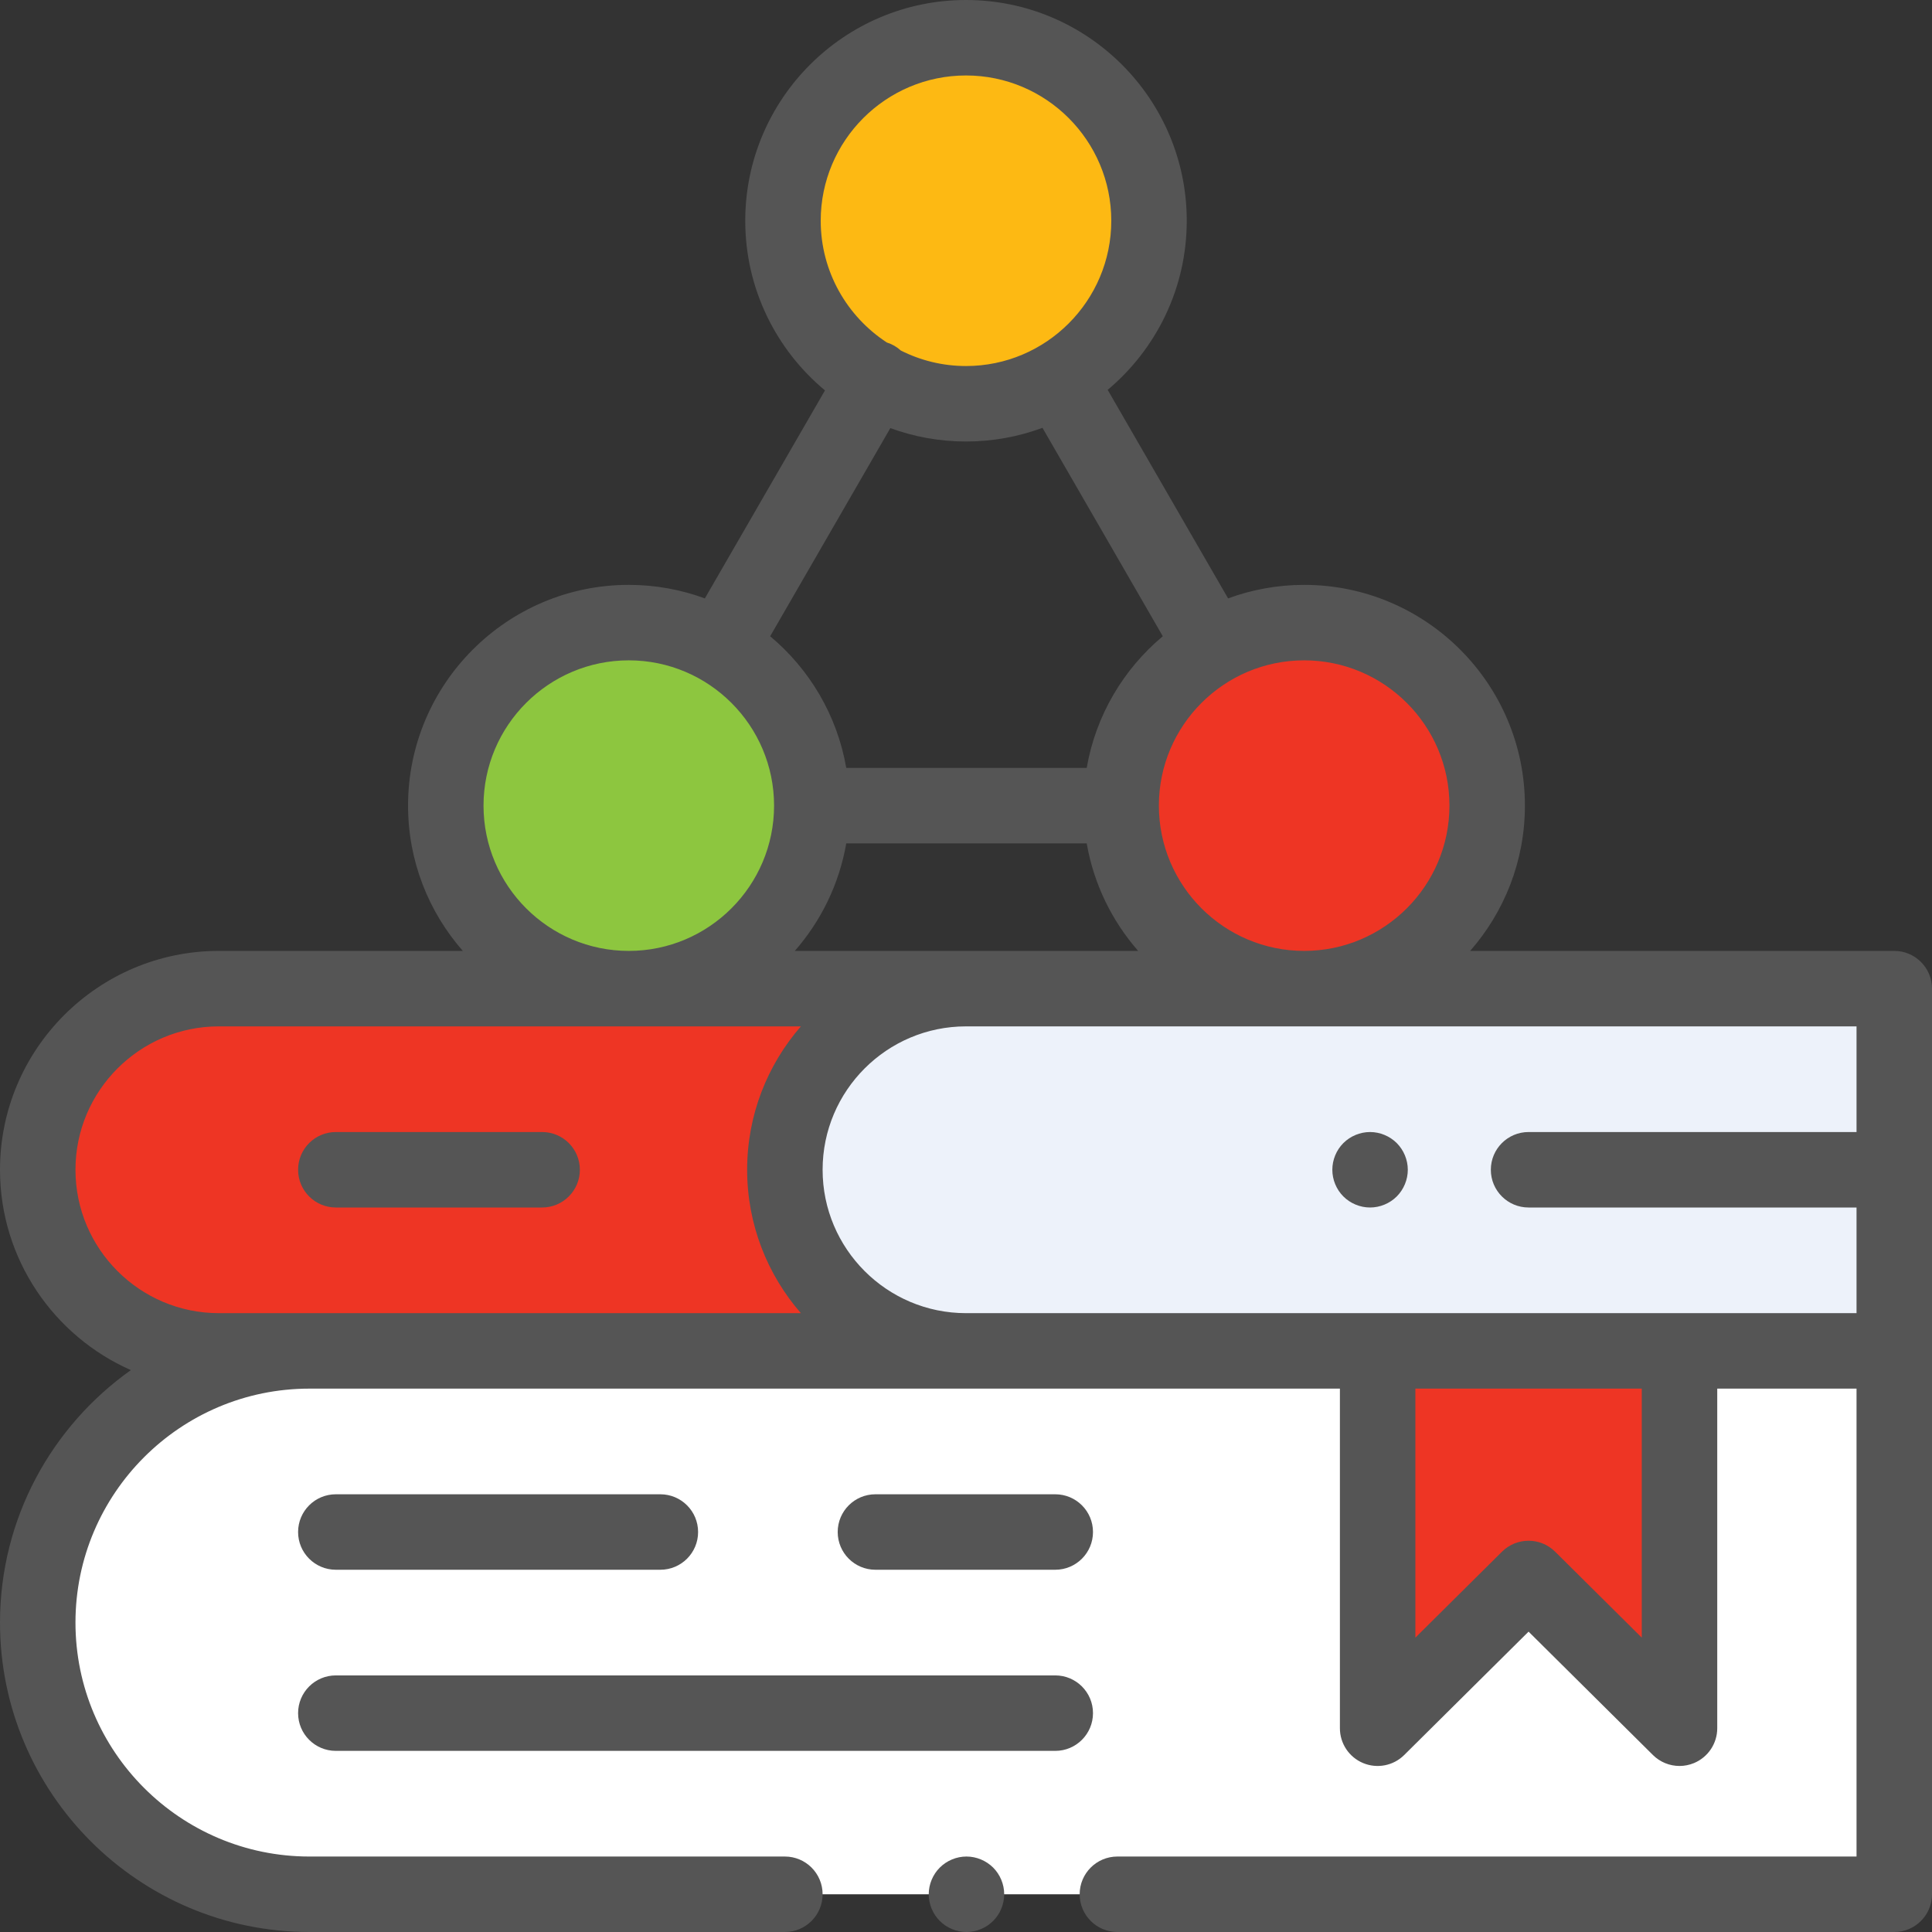
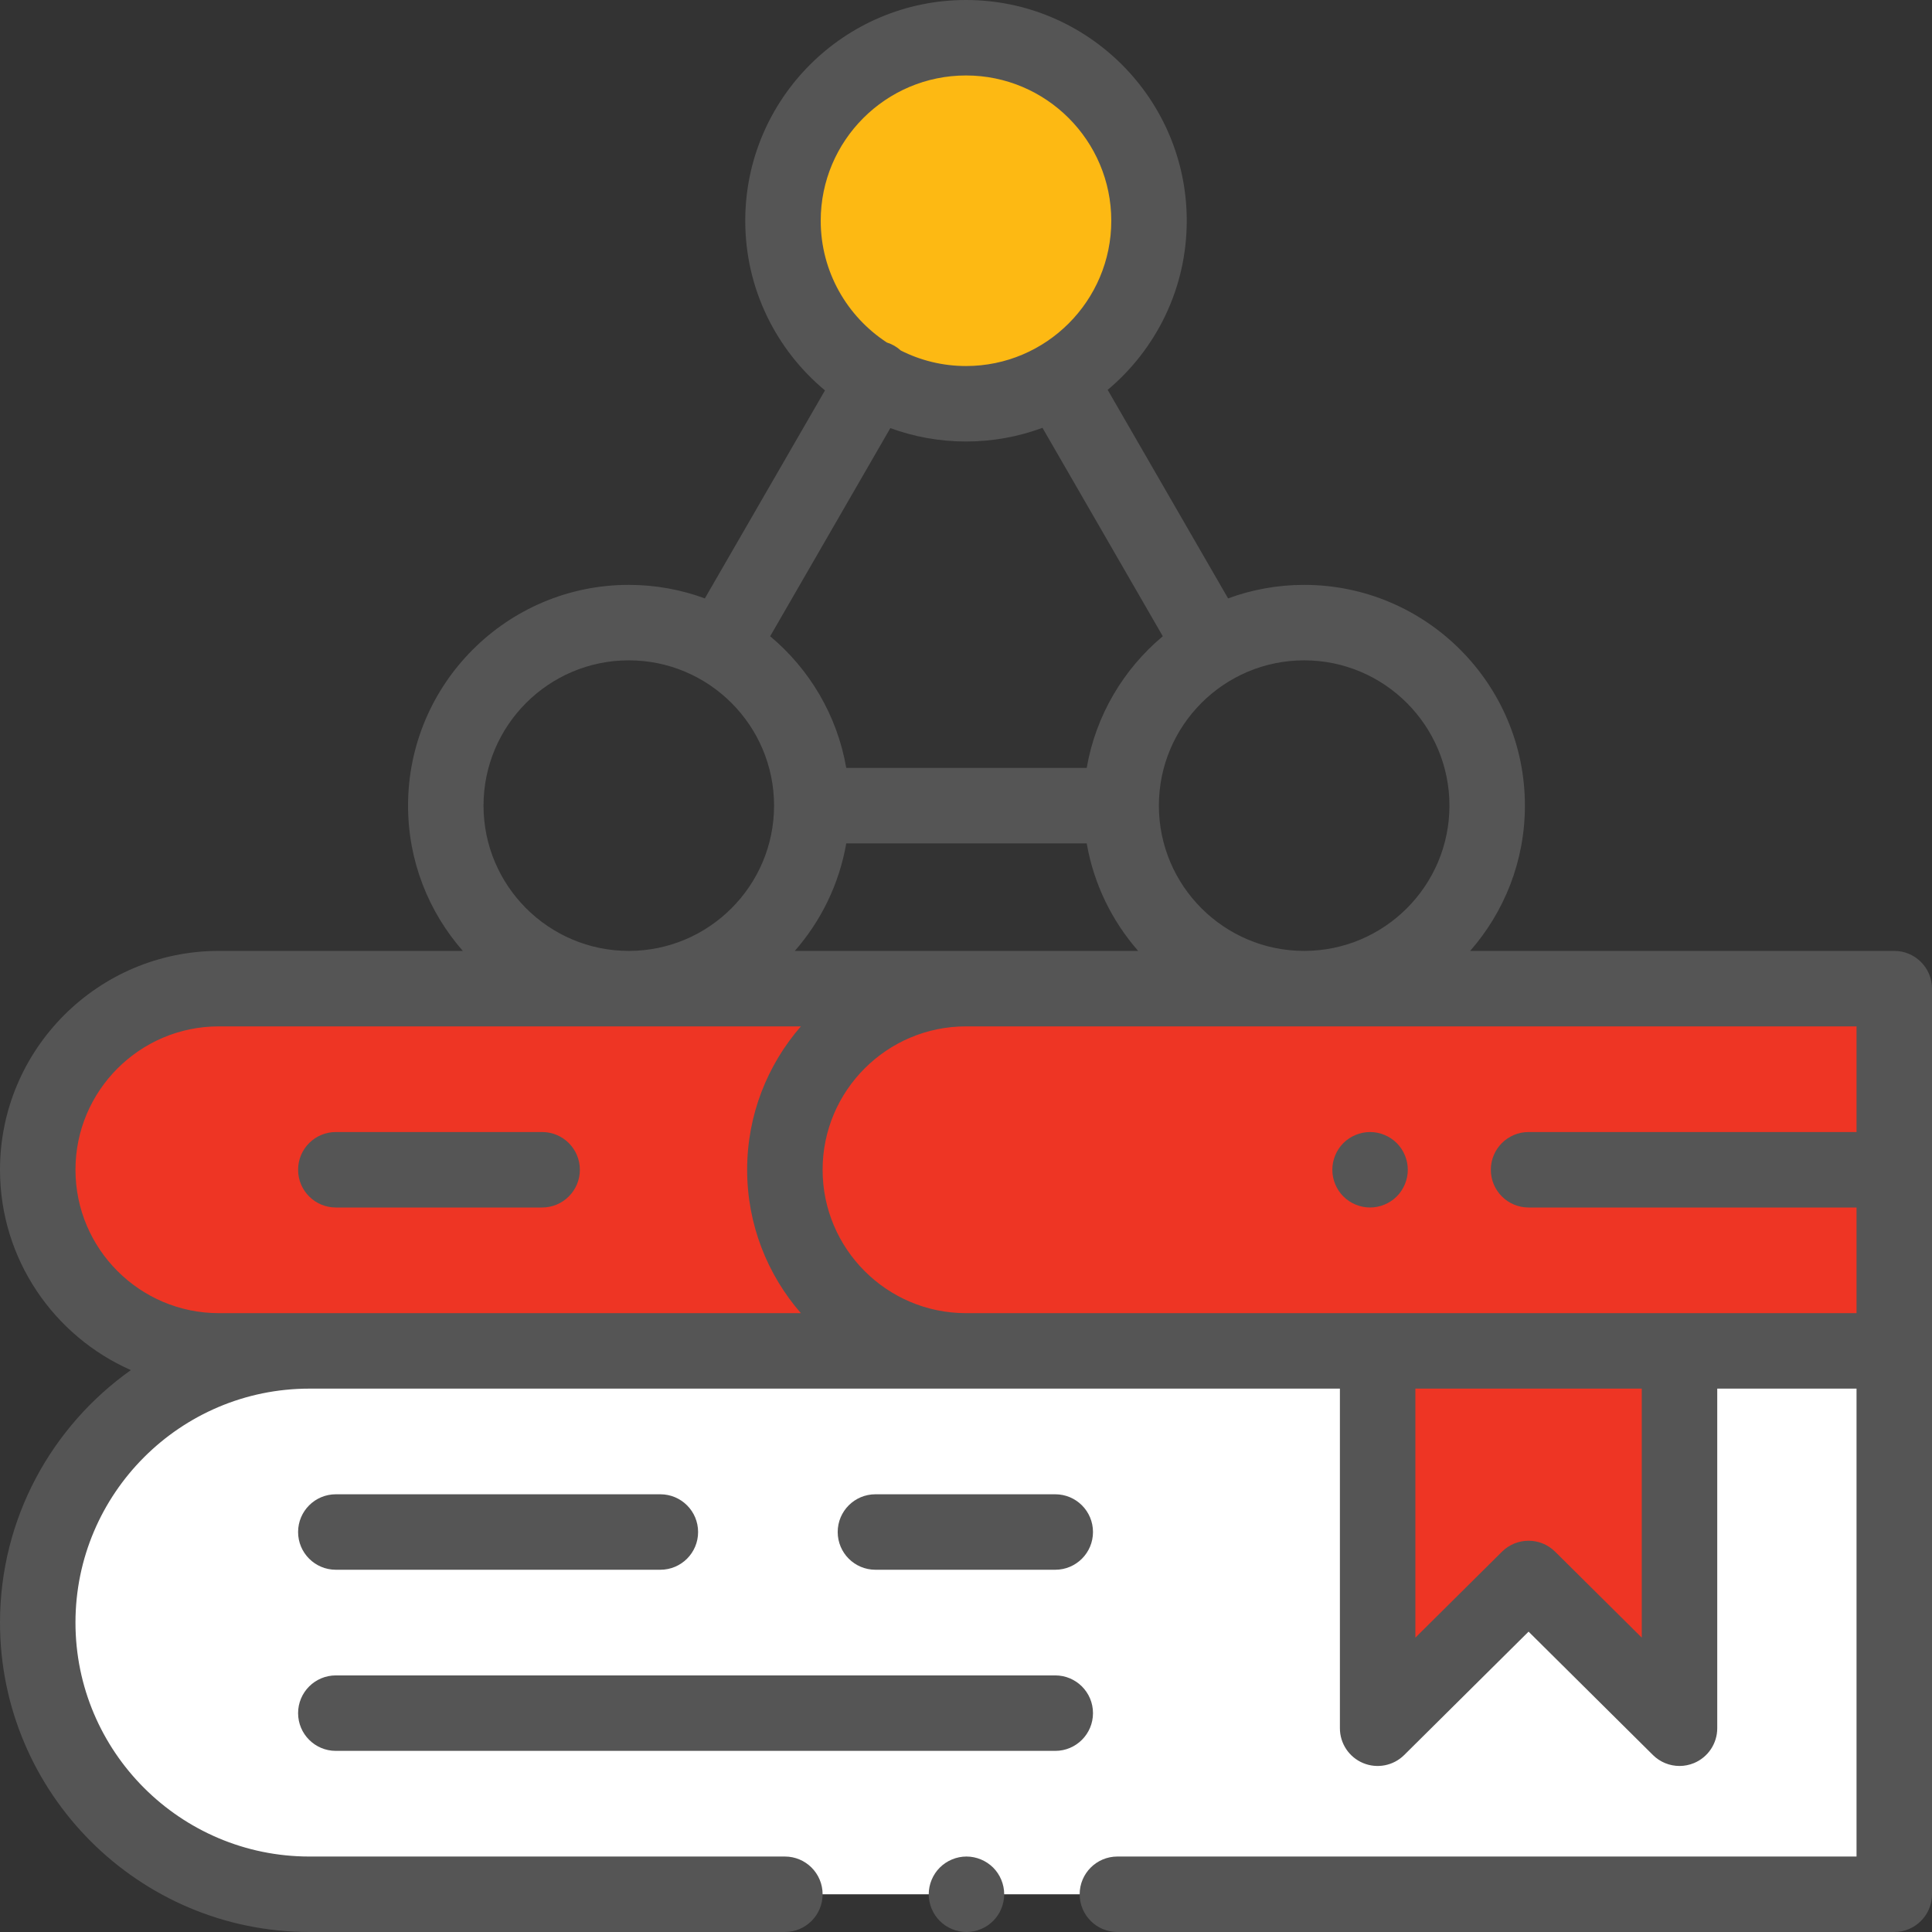
<svg xmlns="http://www.w3.org/2000/svg" width="96" height="96" viewBox="0 0 96 96" fill="none">
  <rect x="0" y="0" width="96" height="96" fill="#333333" stroke="none" />
-   <path d="M40.34 40.031C40.34 45.053 36.268 49.125 31.246 49.125C26.224 49.125 22.152 45.053 22.152 40.031C22.152 35.009 26.224 30.938 31.246 30.938C36.268 30.938 40.34 35.009 40.34 40.031Z" fill="#8DC63F" />
-   <path d="M73.898 40.031C73.898 45.053 69.827 49.125 64.805 49.125C59.782 49.125 55.711 45.053 55.711 40.031C55.711 35.009 59.782 30.938 64.805 30.938C69.827 30.938 73.898 35.009 73.898 40.031Z" fill="#EE3524" />
  <path d="M57.094 10.969C57.094 15.991 53.022 20.062 48 20.062C42.978 20.062 38.906 15.991 38.906 10.969C38.906 5.947 42.978 1.875 48 1.875C53.022 1.875 57.094 5.947 57.094 10.969Z" fill="#FDB913" />
  <path d="M94.125 49.125H10.875C5.904 49.125 1.875 53.154 1.875 58.125C1.875 63.096 5.904 67.125 10.875 67.125H94.125V49.125Z" fill="#EE3524" />
-   <path d="M94.125 49.125H48C43.029 49.125 39 53.154 39 58.125C39 63.096 43.029 67.125 48 67.125H94.125V49.125Z" fill="#EDF2FA" />
  <path d="M94.125 67.125H15.375C7.919 67.125 1.875 73.169 1.875 80.625C1.875 88.081 7.919 94.125 15.375 94.125H94.125V67.125Z" fill="white" />
  <path d="M83.453 85.875L75.953 78.434L68.453 85.875V67.125H83.453V85.875Z" fill="#EE3524" />
  <path d="M48.023 92.25C47.528 92.25 47.047 92.451 46.698 92.799C46.349 93.148 46.148 93.632 46.148 94.125C46.148 94.618 46.349 95.102 46.698 95.451C47.047 95.799 47.528 96 48.023 96C48.517 96 49.001 95.799 49.349 95.451C49.698 95.102 49.898 94.618 49.898 94.125C49.898 93.632 49.698 93.148 49.349 92.799C48.998 92.451 48.517 92.25 48.023 92.25Z" fill="#555555" />
  <path d="M94.125 47.25H73.051C74.743 45.319 75.772 42.794 75.772 40.031C75.772 33.983 70.851 29.062 64.803 29.062C63.475 29.062 62.202 29.3 61.023 29.734L55.04 19.372C57.44 17.358 58.969 14.339 58.969 10.969C58.969 4.92 54.048 0 48 0C41.952 0 37.031 4.92 37.031 10.969C37.031 14.354 38.574 17.386 40.992 19.399L35.024 29.734C33.846 29.3 32.572 29.062 31.244 29.062C25.197 29.062 20.276 33.983 20.276 40.031C20.276 42.794 21.305 45.319 22.997 47.25H10.875C4.879 47.25 0 52.129 0 58.125C0 62.566 2.678 66.393 6.503 68.079C2.573 70.868 0 75.45 0 80.625C0 89.103 6.897 96 15.375 96H39C40.036 96 40.875 95.161 40.875 94.125C40.875 93.089 40.036 92.25 39 92.25H15.375C8.965 92.25 3.75 87.035 3.75 80.625C3.75 74.215 8.965 69 15.375 69H66.579V85.875C66.579 86.632 67.034 87.315 67.733 87.606C68.432 87.897 69.237 87.739 69.774 87.206L75.954 81.075L82.133 87.206C82.491 87.561 82.969 87.75 83.454 87.75C83.697 87.75 83.941 87.702 84.174 87.606C84.874 87.314 85.329 86.632 85.329 85.875V69H92.25V92.25H55.523C54.488 92.25 53.648 93.089 53.648 94.125C53.648 95.16 54.488 96 55.523 96H94.125C95.161 96 96 95.16 96 94.125V49.125C96 48.089 95.161 47.25 94.125 47.25ZM72.022 40.031C72.022 44.012 68.783 47.25 64.803 47.25C60.822 47.25 57.584 44.012 57.584 40.031C57.584 36.05 60.822 32.812 64.803 32.812C68.783 32.812 72.022 36.05 72.022 40.031ZM39.493 47.25C40.793 45.766 41.699 43.931 42.05 41.906H53.998C54.349 43.931 55.255 45.766 56.555 47.25H39.493ZM48 3.75C51.981 3.75 55.219 6.988 55.219 10.969C55.219 14.95 51.981 18.188 48 18.188C46.835 18.188 45.735 17.908 44.761 17.417C44.663 17.328 44.556 17.248 44.438 17.18C44.318 17.112 44.194 17.058 44.068 17.019C42.092 15.729 40.781 13.499 40.781 10.969C40.781 6.988 44.019 3.75 48 3.75ZM44.24 21.273C45.413 21.702 46.679 21.938 48 21.938C49.335 21.938 50.615 21.697 51.8 21.259L57.779 31.615C55.826 33.248 54.45 35.545 53.998 38.156H42.05C41.598 35.545 40.222 33.247 38.269 31.615L44.24 21.273ZM24.026 40.031C24.026 36.05 27.264 32.812 31.244 32.812C35.225 32.812 38.463 36.05 38.463 40.031C38.463 44.012 35.225 47.25 31.244 47.25C27.264 47.25 24.026 44.012 24.026 40.031ZM10.875 65.25C6.946 65.25 3.75 62.054 3.75 58.125C3.75 54.196 6.946 51 10.875 51H39.795C38.134 52.91 37.125 55.401 37.125 58.125C37.125 60.849 38.134 63.34 39.795 65.25H10.875ZM81.579 81.374L77.274 77.103C76.909 76.74 76.431 76.559 75.954 76.559C75.476 76.559 74.999 76.74 74.633 77.103L70.329 81.374V69H81.579V81.374ZM83.454 65.25H48C44.071 65.25 40.875 62.054 40.875 58.125C40.875 54.196 44.071 51 48 51H92.25V56.25H75.954C74.918 56.25 74.079 57.089 74.079 58.125C74.079 59.161 74.918 60 75.954 60H92.25V65.25H83.454Z" fill="#555555" />
  <path d="M26.938 56.25H16.688C15.652 56.25 14.812 57.089 14.812 58.125C14.812 59.161 15.652 60 16.688 60H26.938C27.973 60 28.813 59.161 28.813 58.125C28.813 57.089 27.973 56.25 26.938 56.25Z" fill="#555555" />
  <path d="M16.688 78H32.812C33.848 78 34.688 77.161 34.688 76.125C34.688 75.089 33.848 74.25 32.812 74.25H16.688C15.652 74.25 14.812 75.089 14.812 76.125C14.812 77.161 15.652 78 16.688 78Z" fill="#555555" />
  <path d="M52.435 78C53.471 78 54.31 77.161 54.31 76.125C54.31 75.089 53.471 74.25 52.435 74.25H43.5C42.464 74.25 41.625 75.089 41.625 76.125C41.625 77.161 42.464 78 43.5 78H52.435Z" fill="#555555" />
  <path d="M54.31 85.125C54.31 84.089 53.471 83.25 52.435 83.25H16.688C15.652 83.25 14.812 84.089 14.812 85.125C14.812 86.161 15.652 87 16.688 87H52.435C53.471 87 54.31 86.161 54.31 85.125Z" fill="#555555" />
  <path d="M68.078 56.25C67.583 56.25 67.1 56.451 66.751 56.799C66.402 57.148 66.203 57.632 66.203 58.125C66.203 58.618 66.402 59.102 66.751 59.451C67.1 59.799 67.583 60 68.078 60C68.571 60 69.055 59.799 69.404 59.451C69.752 59.102 69.953 58.618 69.953 58.125C69.953 57.632 69.752 57.148 69.404 56.799C69.055 56.451 68.571 56.25 68.078 56.25Z" fill="#555555" />
</svg>